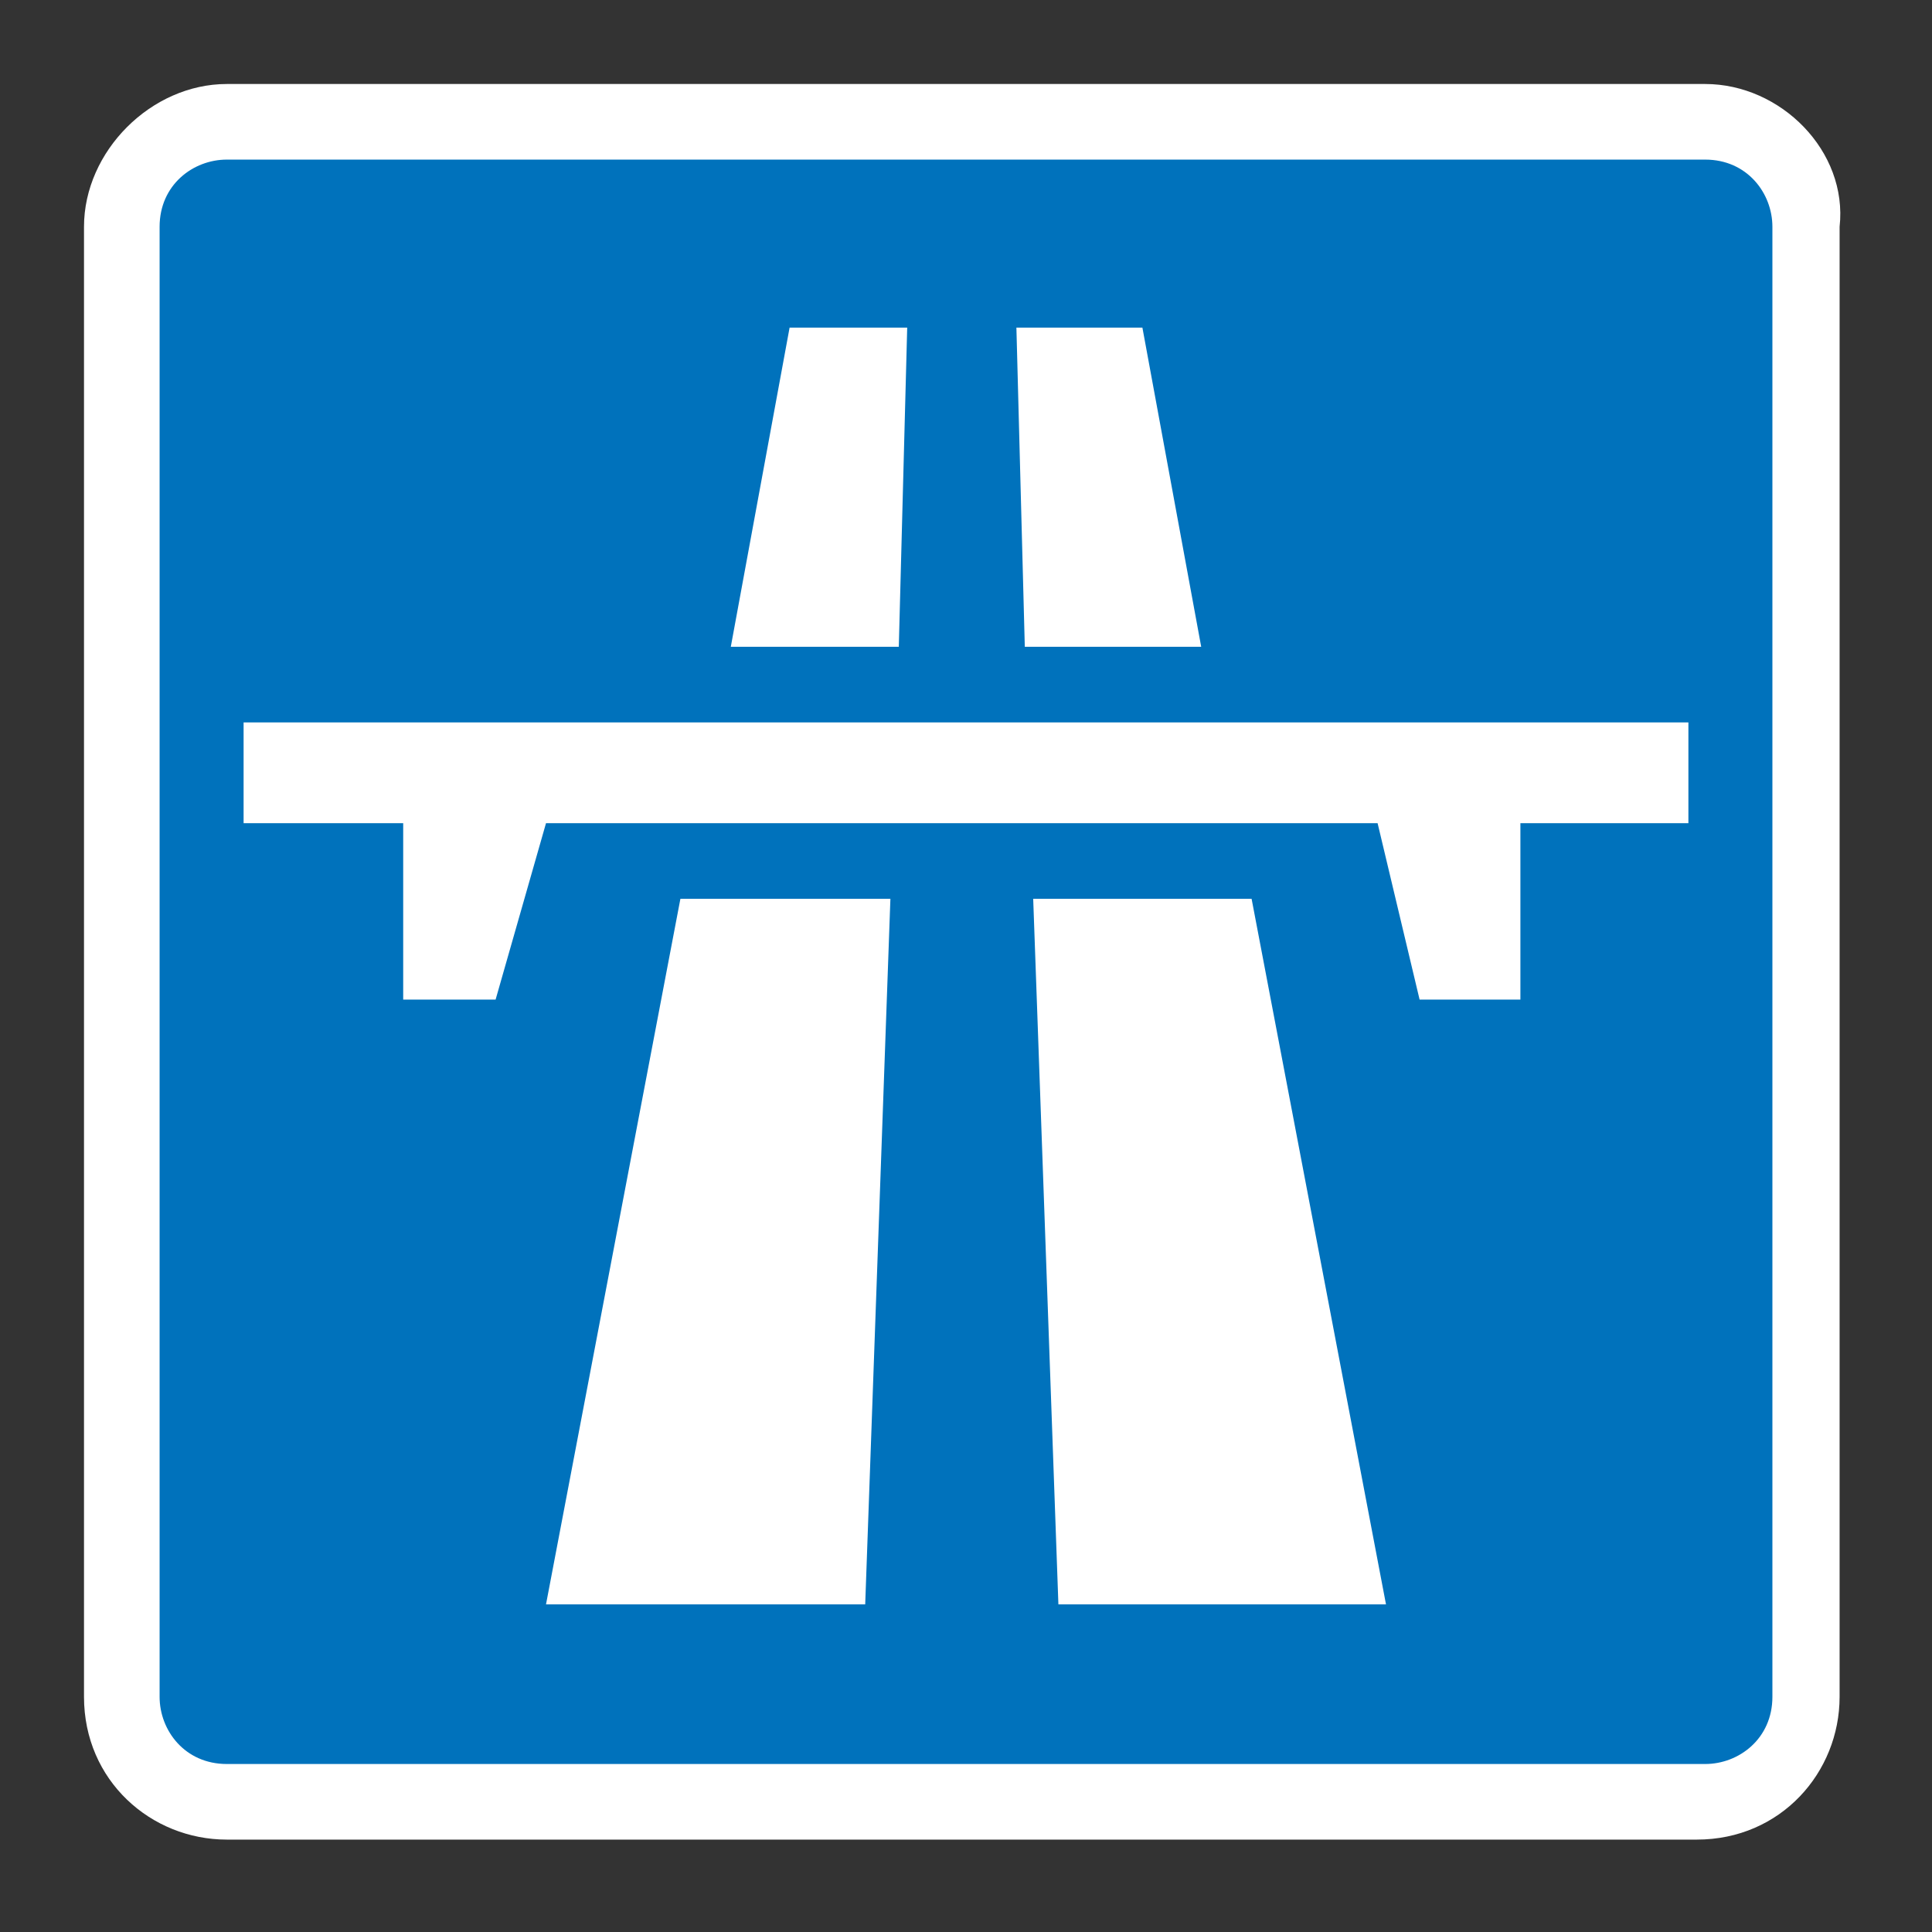
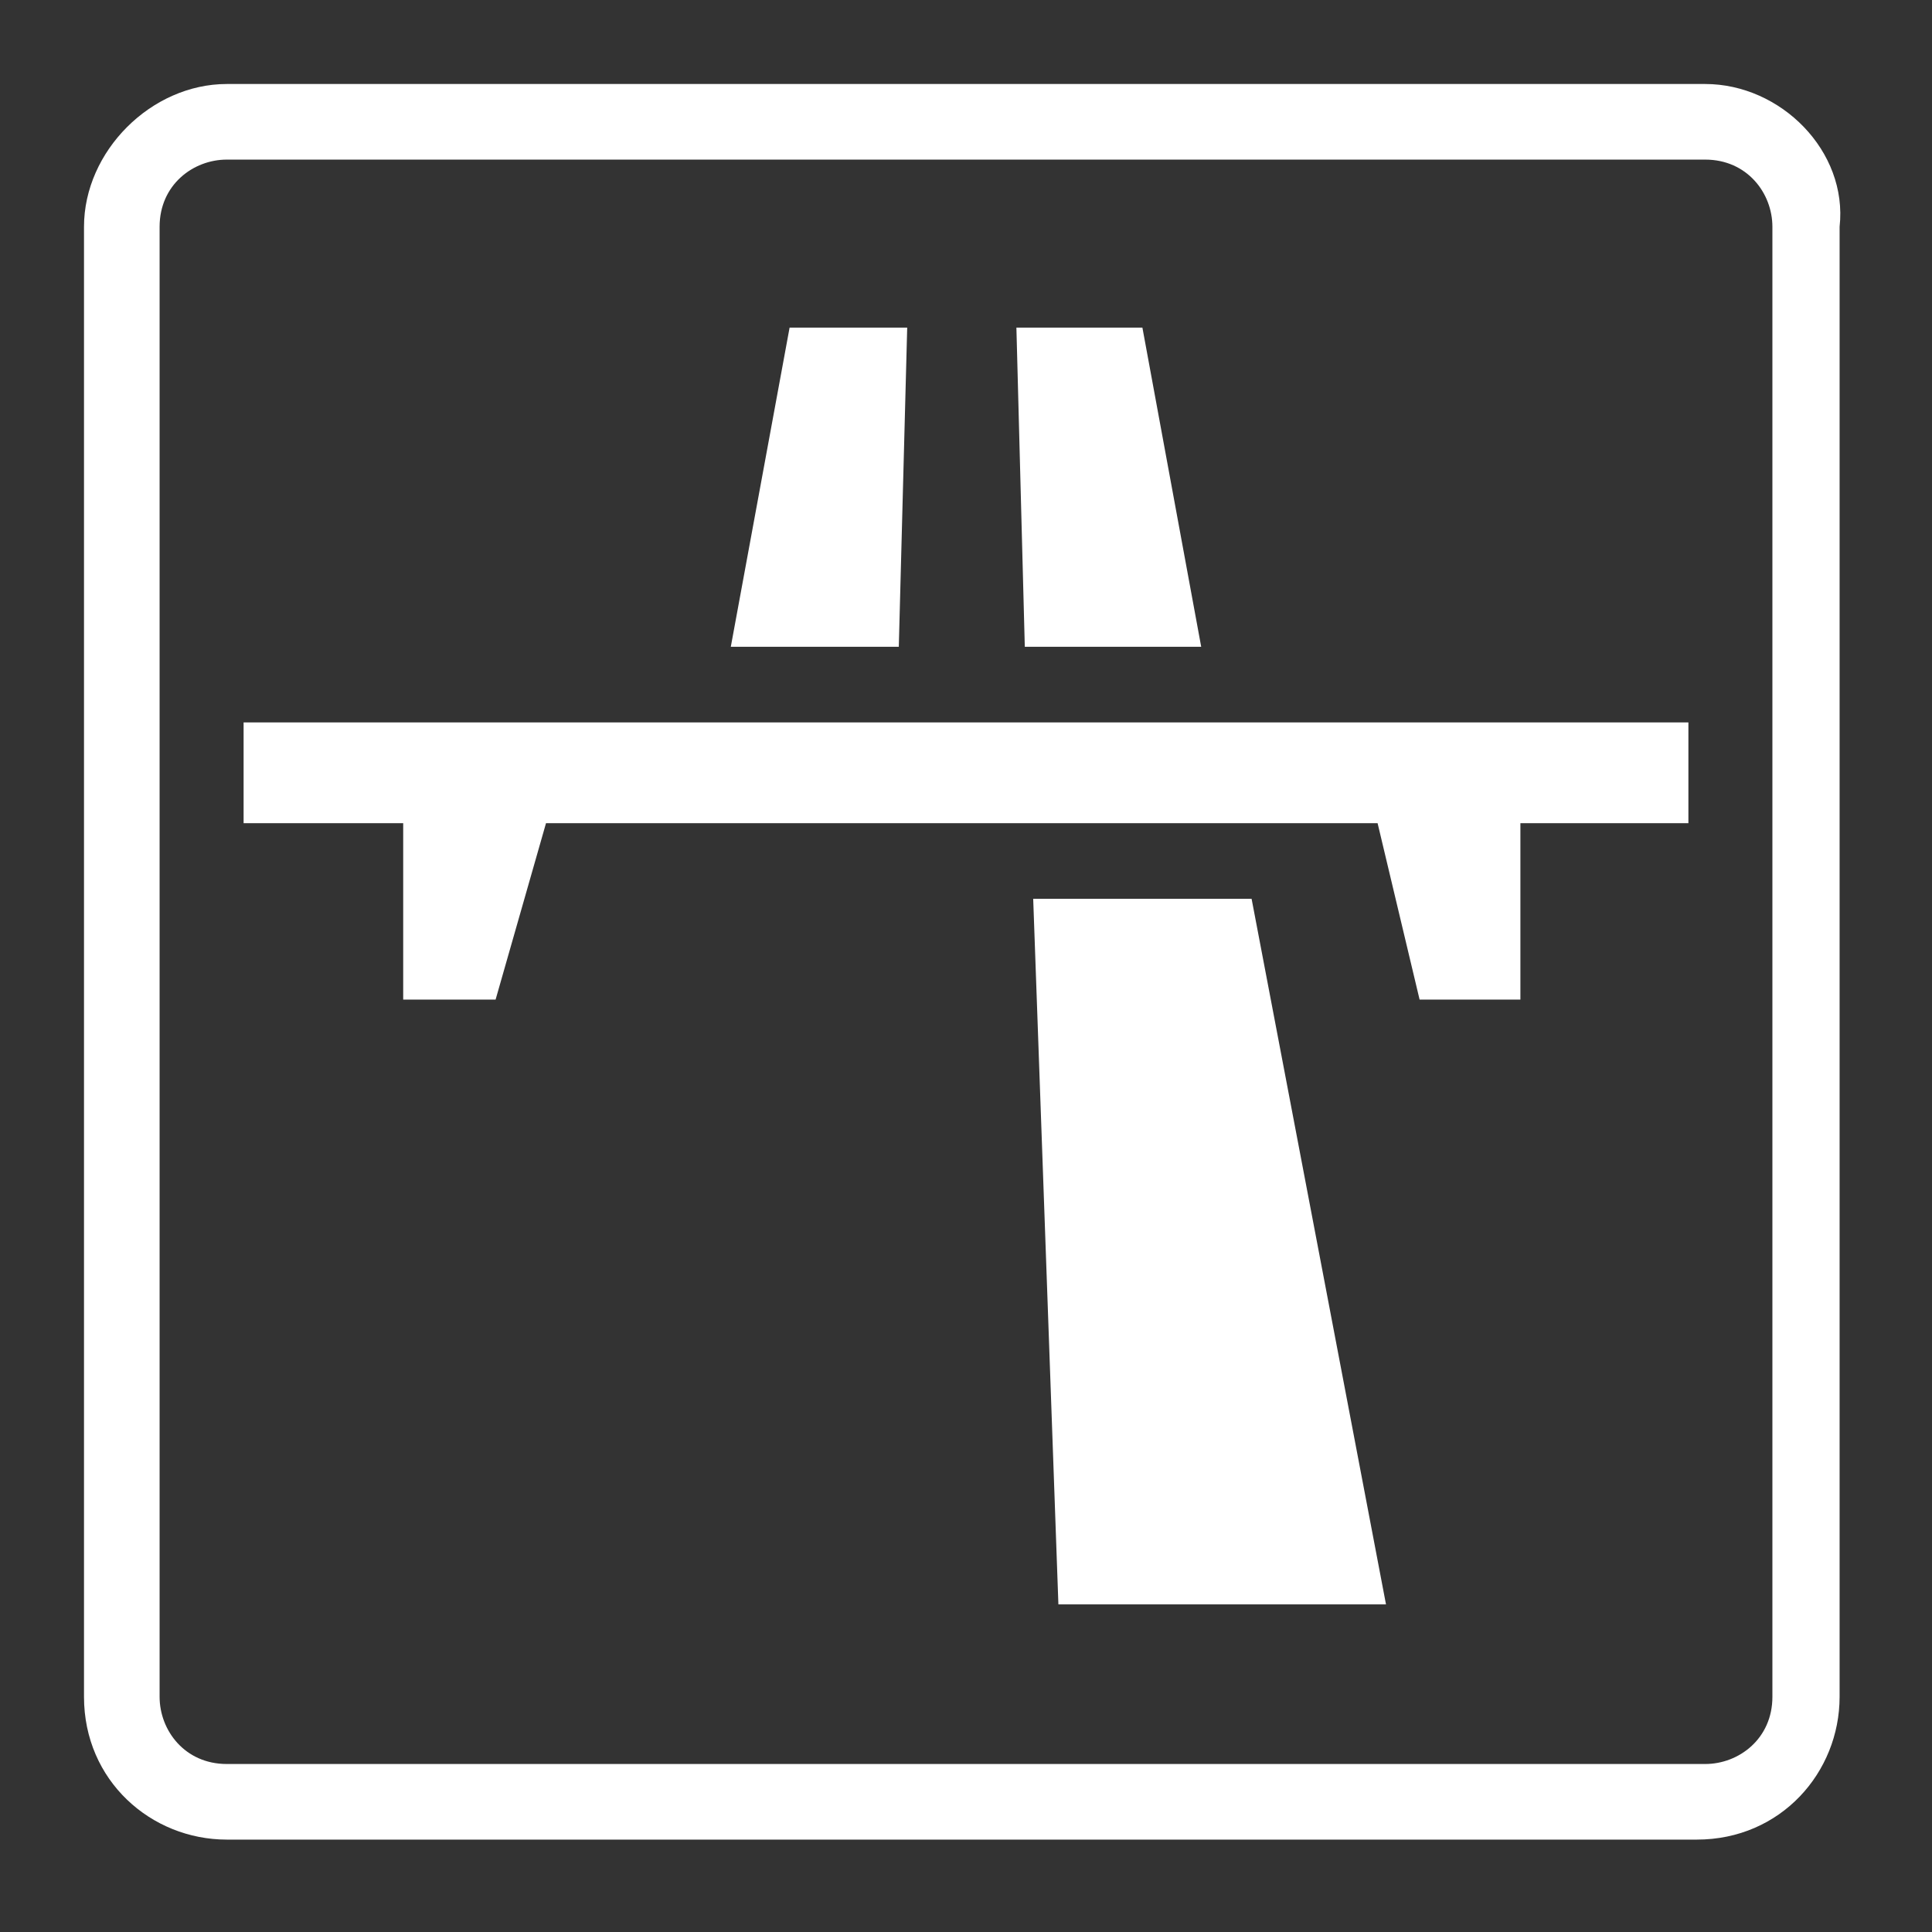
<svg xmlns="http://www.w3.org/2000/svg" enable-background="new 0 0 23 23" viewBox="0 0 23 23">
  <rect x="0" y="0" width="23" height="23" fill="#333333" stroke="none" />
-   <path d="m0 0h23v23h-23z" fill="none" />
-   <path d="m2.7 1.5h17.5c.7 0 1.3.6 1.3 1.3v17.5c0 .7-.6 1.3-1.3 1.3h-17.5c-.7 0-1.3-.6-1.3-1.3v-17.6c.1-.7.6-1.2 1.3-1.2z" fill="#0072bc" />
  <g fill="#fff">
    <path d="m20.3 1.9c.5 0 .8.4.8.8v17.5c0 .5-.4.8-.8.8h-17.6c-.5 0-.8-.4-.8-.8v-17.5c0-.5.4-.8.8-.8zm0-.9h-17.6c-.9 0-1.7.8-1.7 1.7v17.5c0 1 .8 1.7 1.7 1.7h17.5c1 0 1.7-.8 1.7-1.7v-17.5c.1-.9-.7-1.7-1.6-1.7z" />
    <path d="m10.8 3.9h-1.4l-.7 3.8h2z" />
-     <path d="m6.5 19.1h3.8l.3-8.4h-2.5z" />
    <path d="m12.1 3.9h1.5l.7 3.8h-2.1z" />
    <path d="m16.5 19.1h-3.9l-.3-8.4h2.6z" />
    <path d="m20.1 8.6v1.2h-2v2.1h-1.2l-.5-2.1h-9.9l-.6 2.1h-1.1v-2.1h-1.9v-1.2z" />
  </g>
</svg>